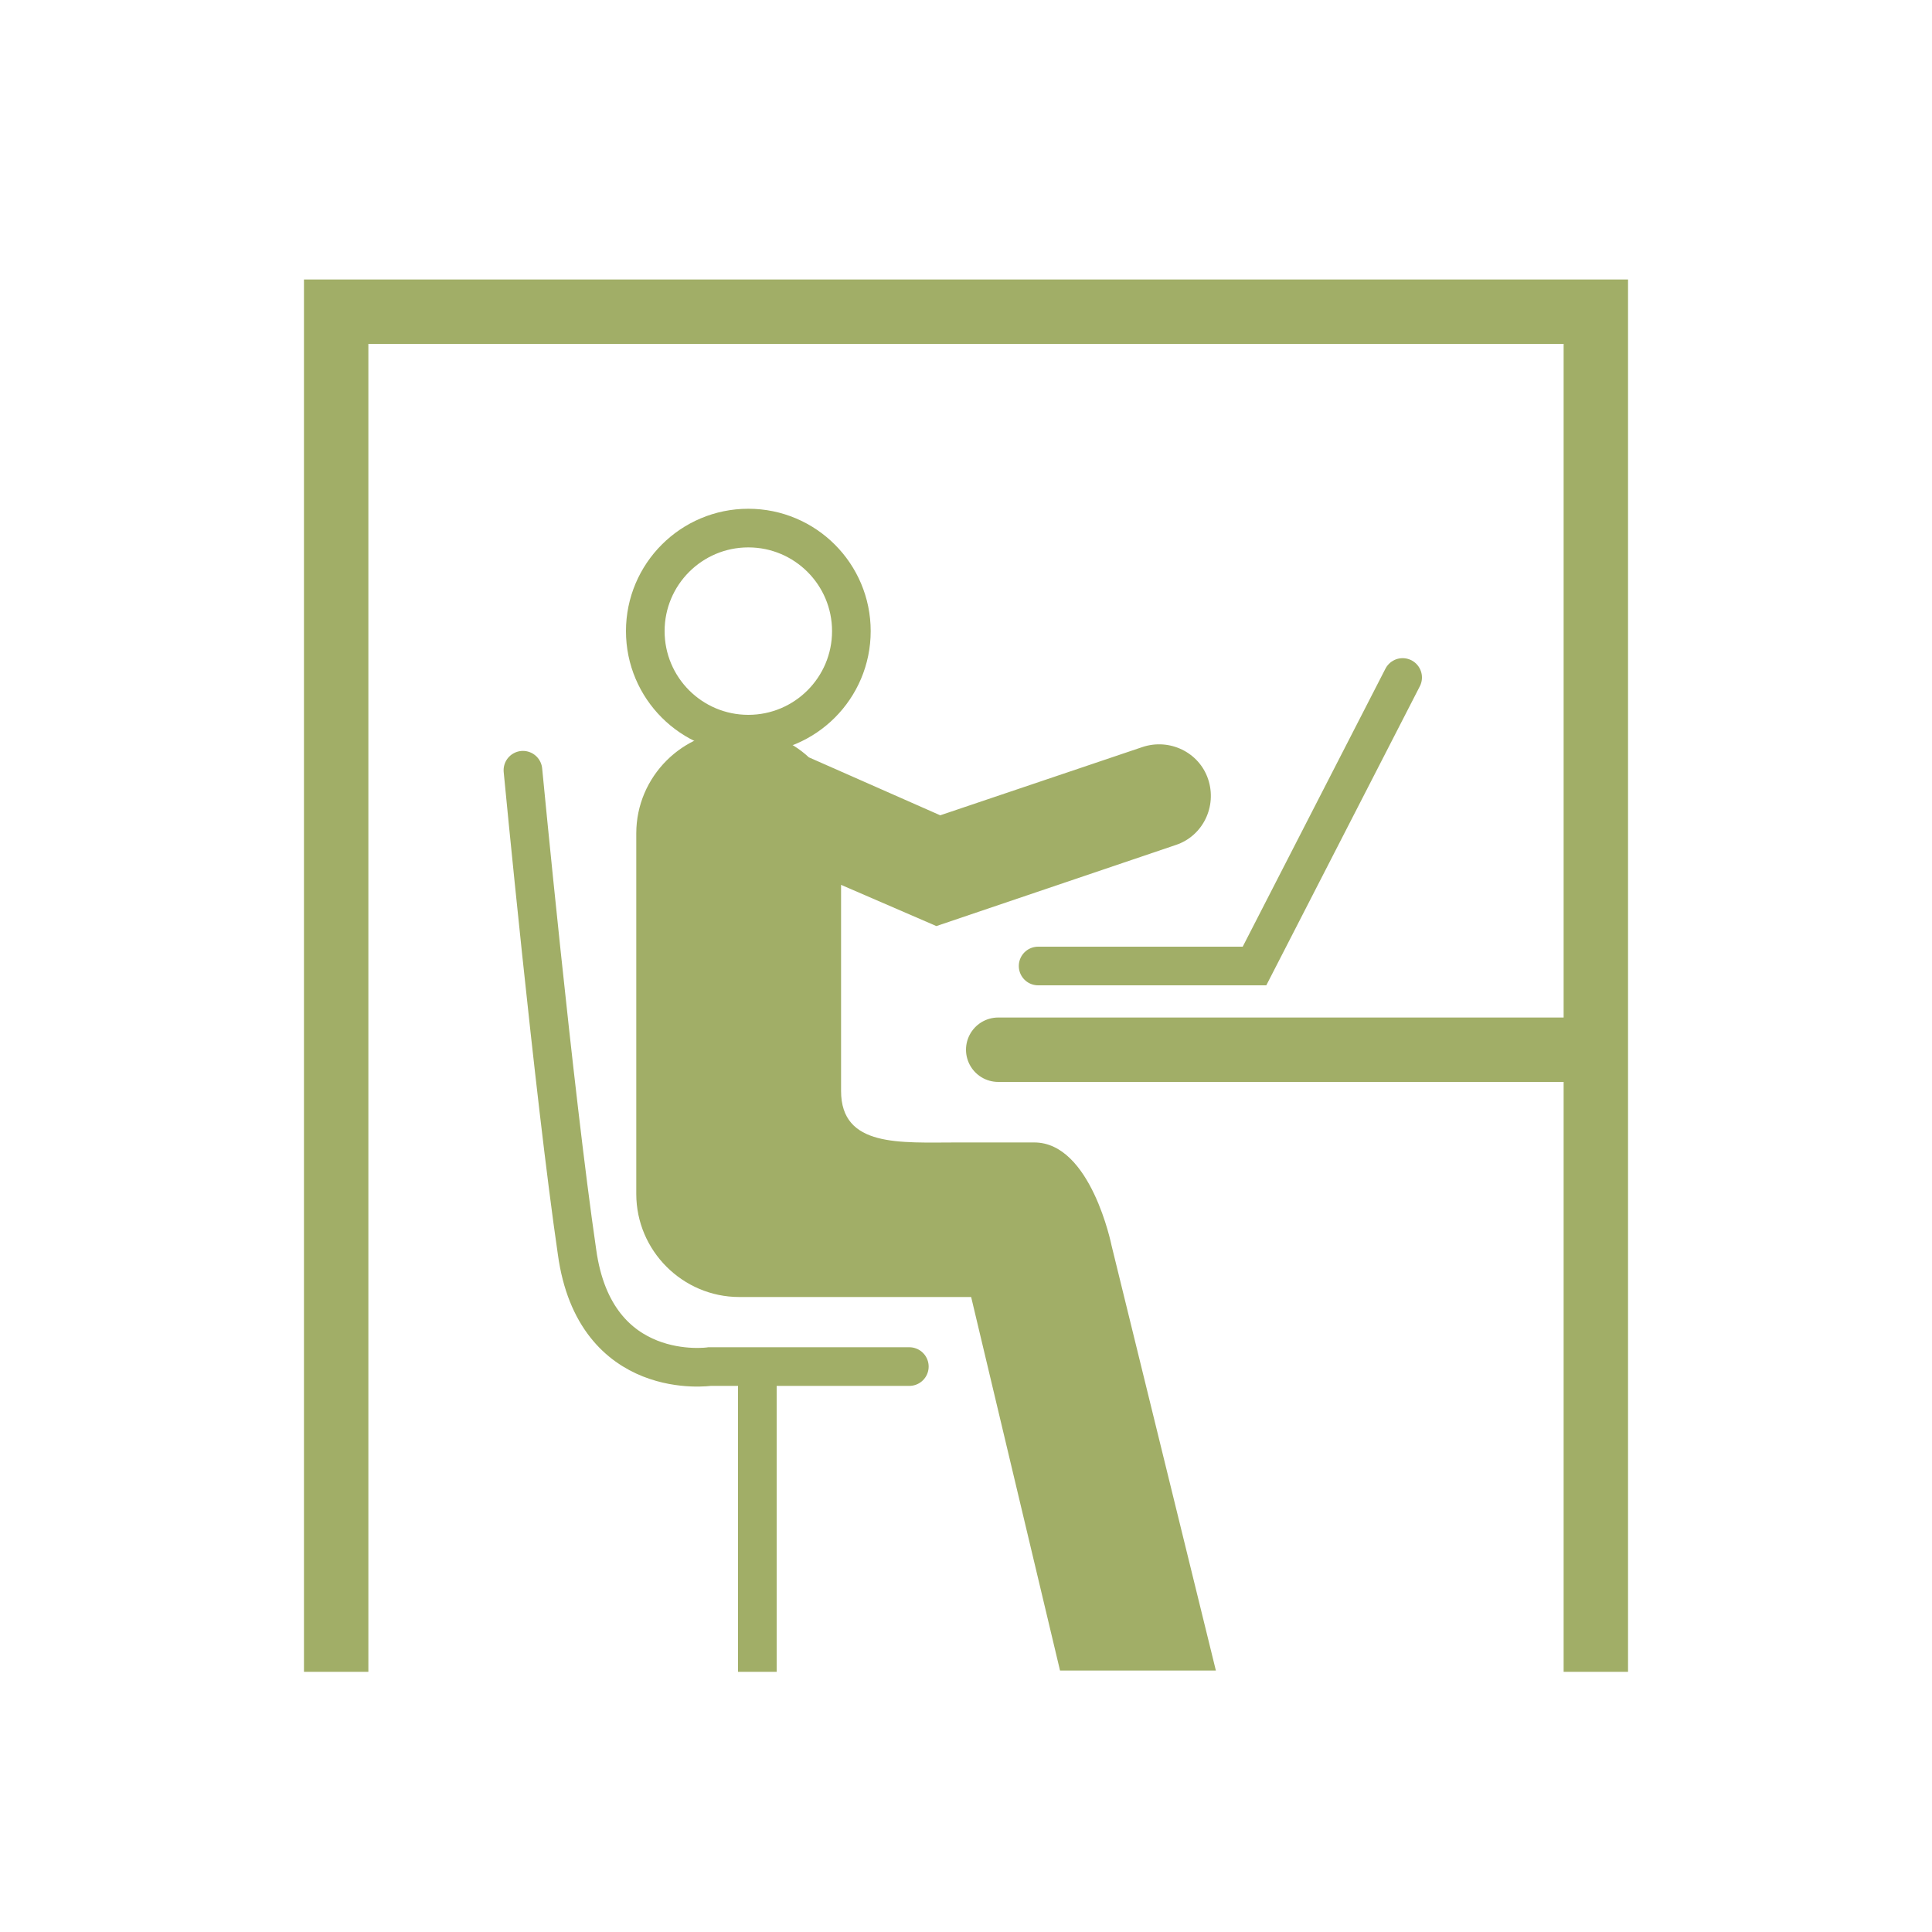
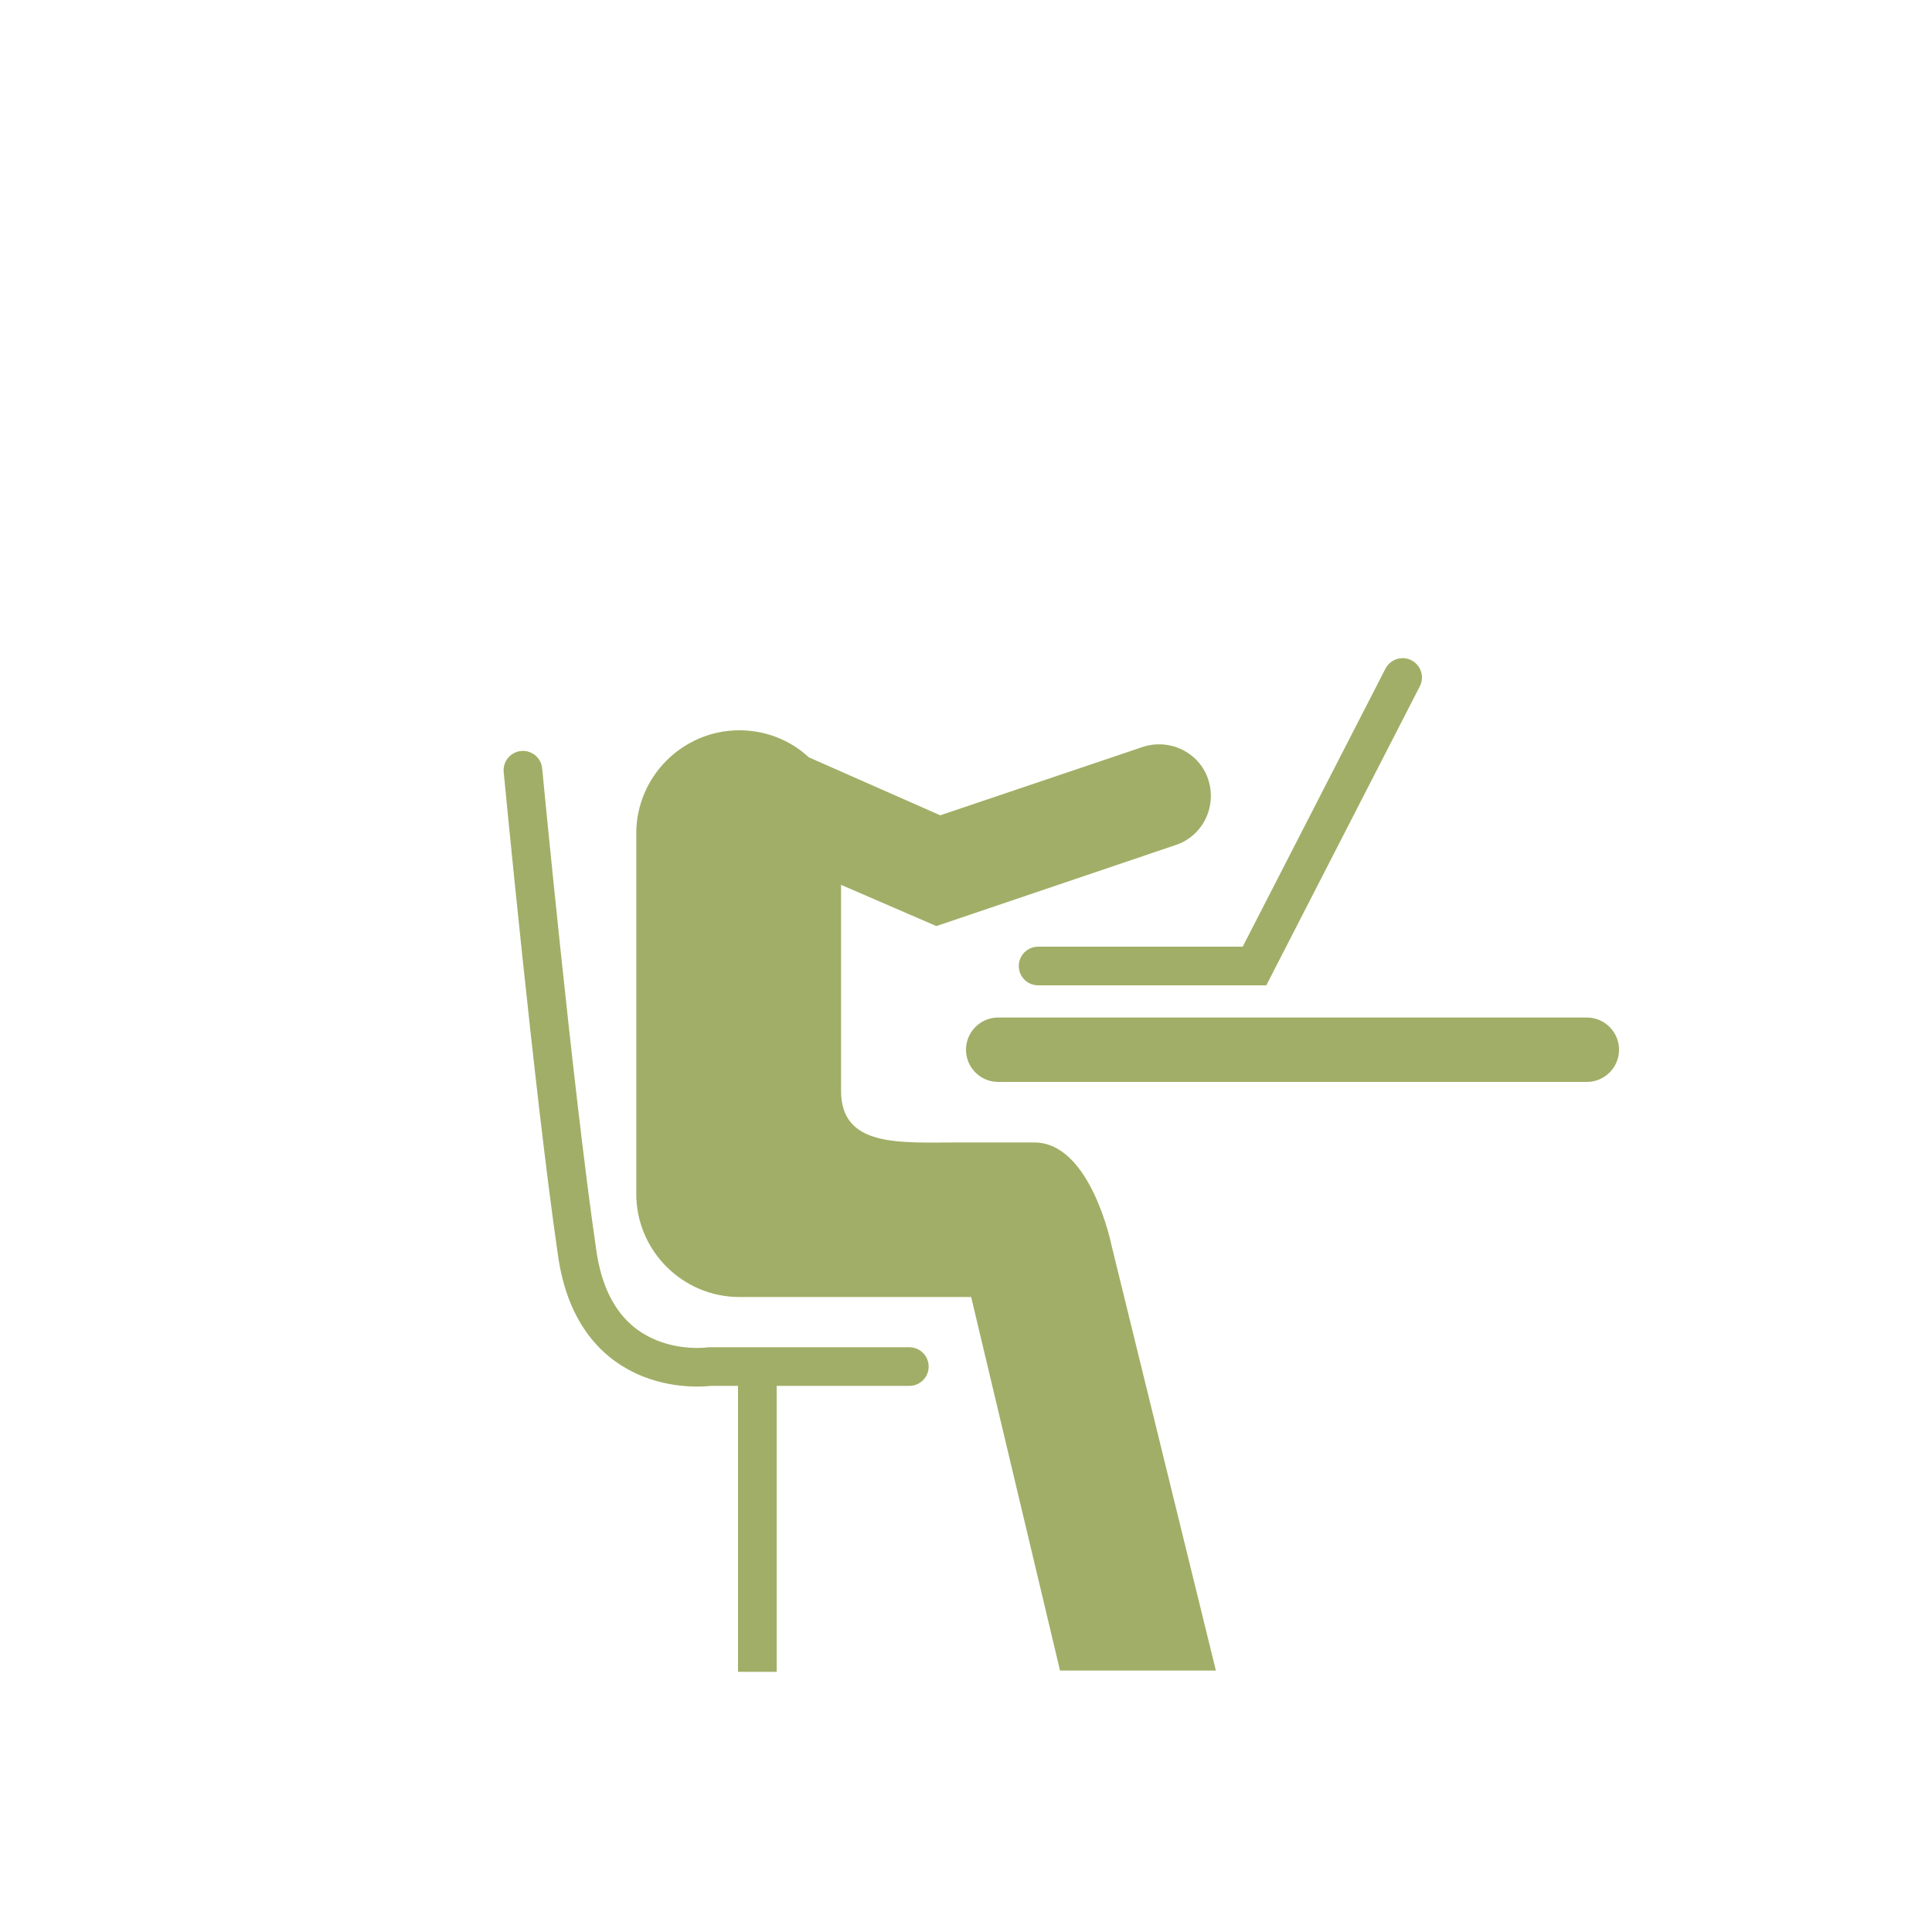
<svg xmlns="http://www.w3.org/2000/svg" version="1.1" id="レイヤー_1" x="0px" y="0px" viewBox="0 0 150 150" style="enable-background:new 0 0 150 150;" xml:space="preserve">
  <style type="text/css">
	.st0{fill:none;stroke:#A1AE67;stroke-width:5;stroke-miterlimit:10;}
	.st1{fill:none;stroke:#A1AE67;stroke-width:3;stroke-miterlimit:10;}
	.st2{fill:#A1AE67;}
	.st3{fill:none;stroke:#A1AE67;stroke-width:3;stroke-linecap:round;stroke-miterlimit:10;}
	.st4{fill:none;stroke:#A1AE67;stroke-width:5;stroke-linecap:round;stroke-miterlimit:10;}
</style>
-   <polyline class="st0" points="26.1,129.8 26.1,24.2 123.9,24.2 123.9,129.8 " />
-   <circle class="st1" cx="58.1" cy="49" r="8" />
  <g>
    <path class="st2" d="M72.7,71.9l18.6-6.3c2.1-0.7,3.2-3,2.5-5.1c-0.7-2.1-3-3.2-5.1-2.5l-15.7,5.3l-10.2-4.5   c-1.4-1.3-3.3-2.1-5.4-2.1c-4.4,0-8,3.6-8,8v28c0,4.4,3.6,8,8,8h18l6.9,29h12.1l-8.1-33c0,0-1.6-8-6-8h-6c-4.4,0-9,0.4-9-4v-16   L72.7,71.9z" />
  </g>
  <polyline class="st3" points="80.6,75 97.4,75 108.9,52.6 " />
  <line class="st4" x1="77.5" y1="81.5" x2="123.2" y2="81.5" />
  <line class="st1" x1="58.8" y1="105.7" x2="58.8" y2="129.8" />
  <path class="st3" d="M70.6,106.1H55.1c0,0-8.9,1.3-10.3-8.9c-1.8-12.3-4.2-37.4-4.2-37.4" />
</svg>